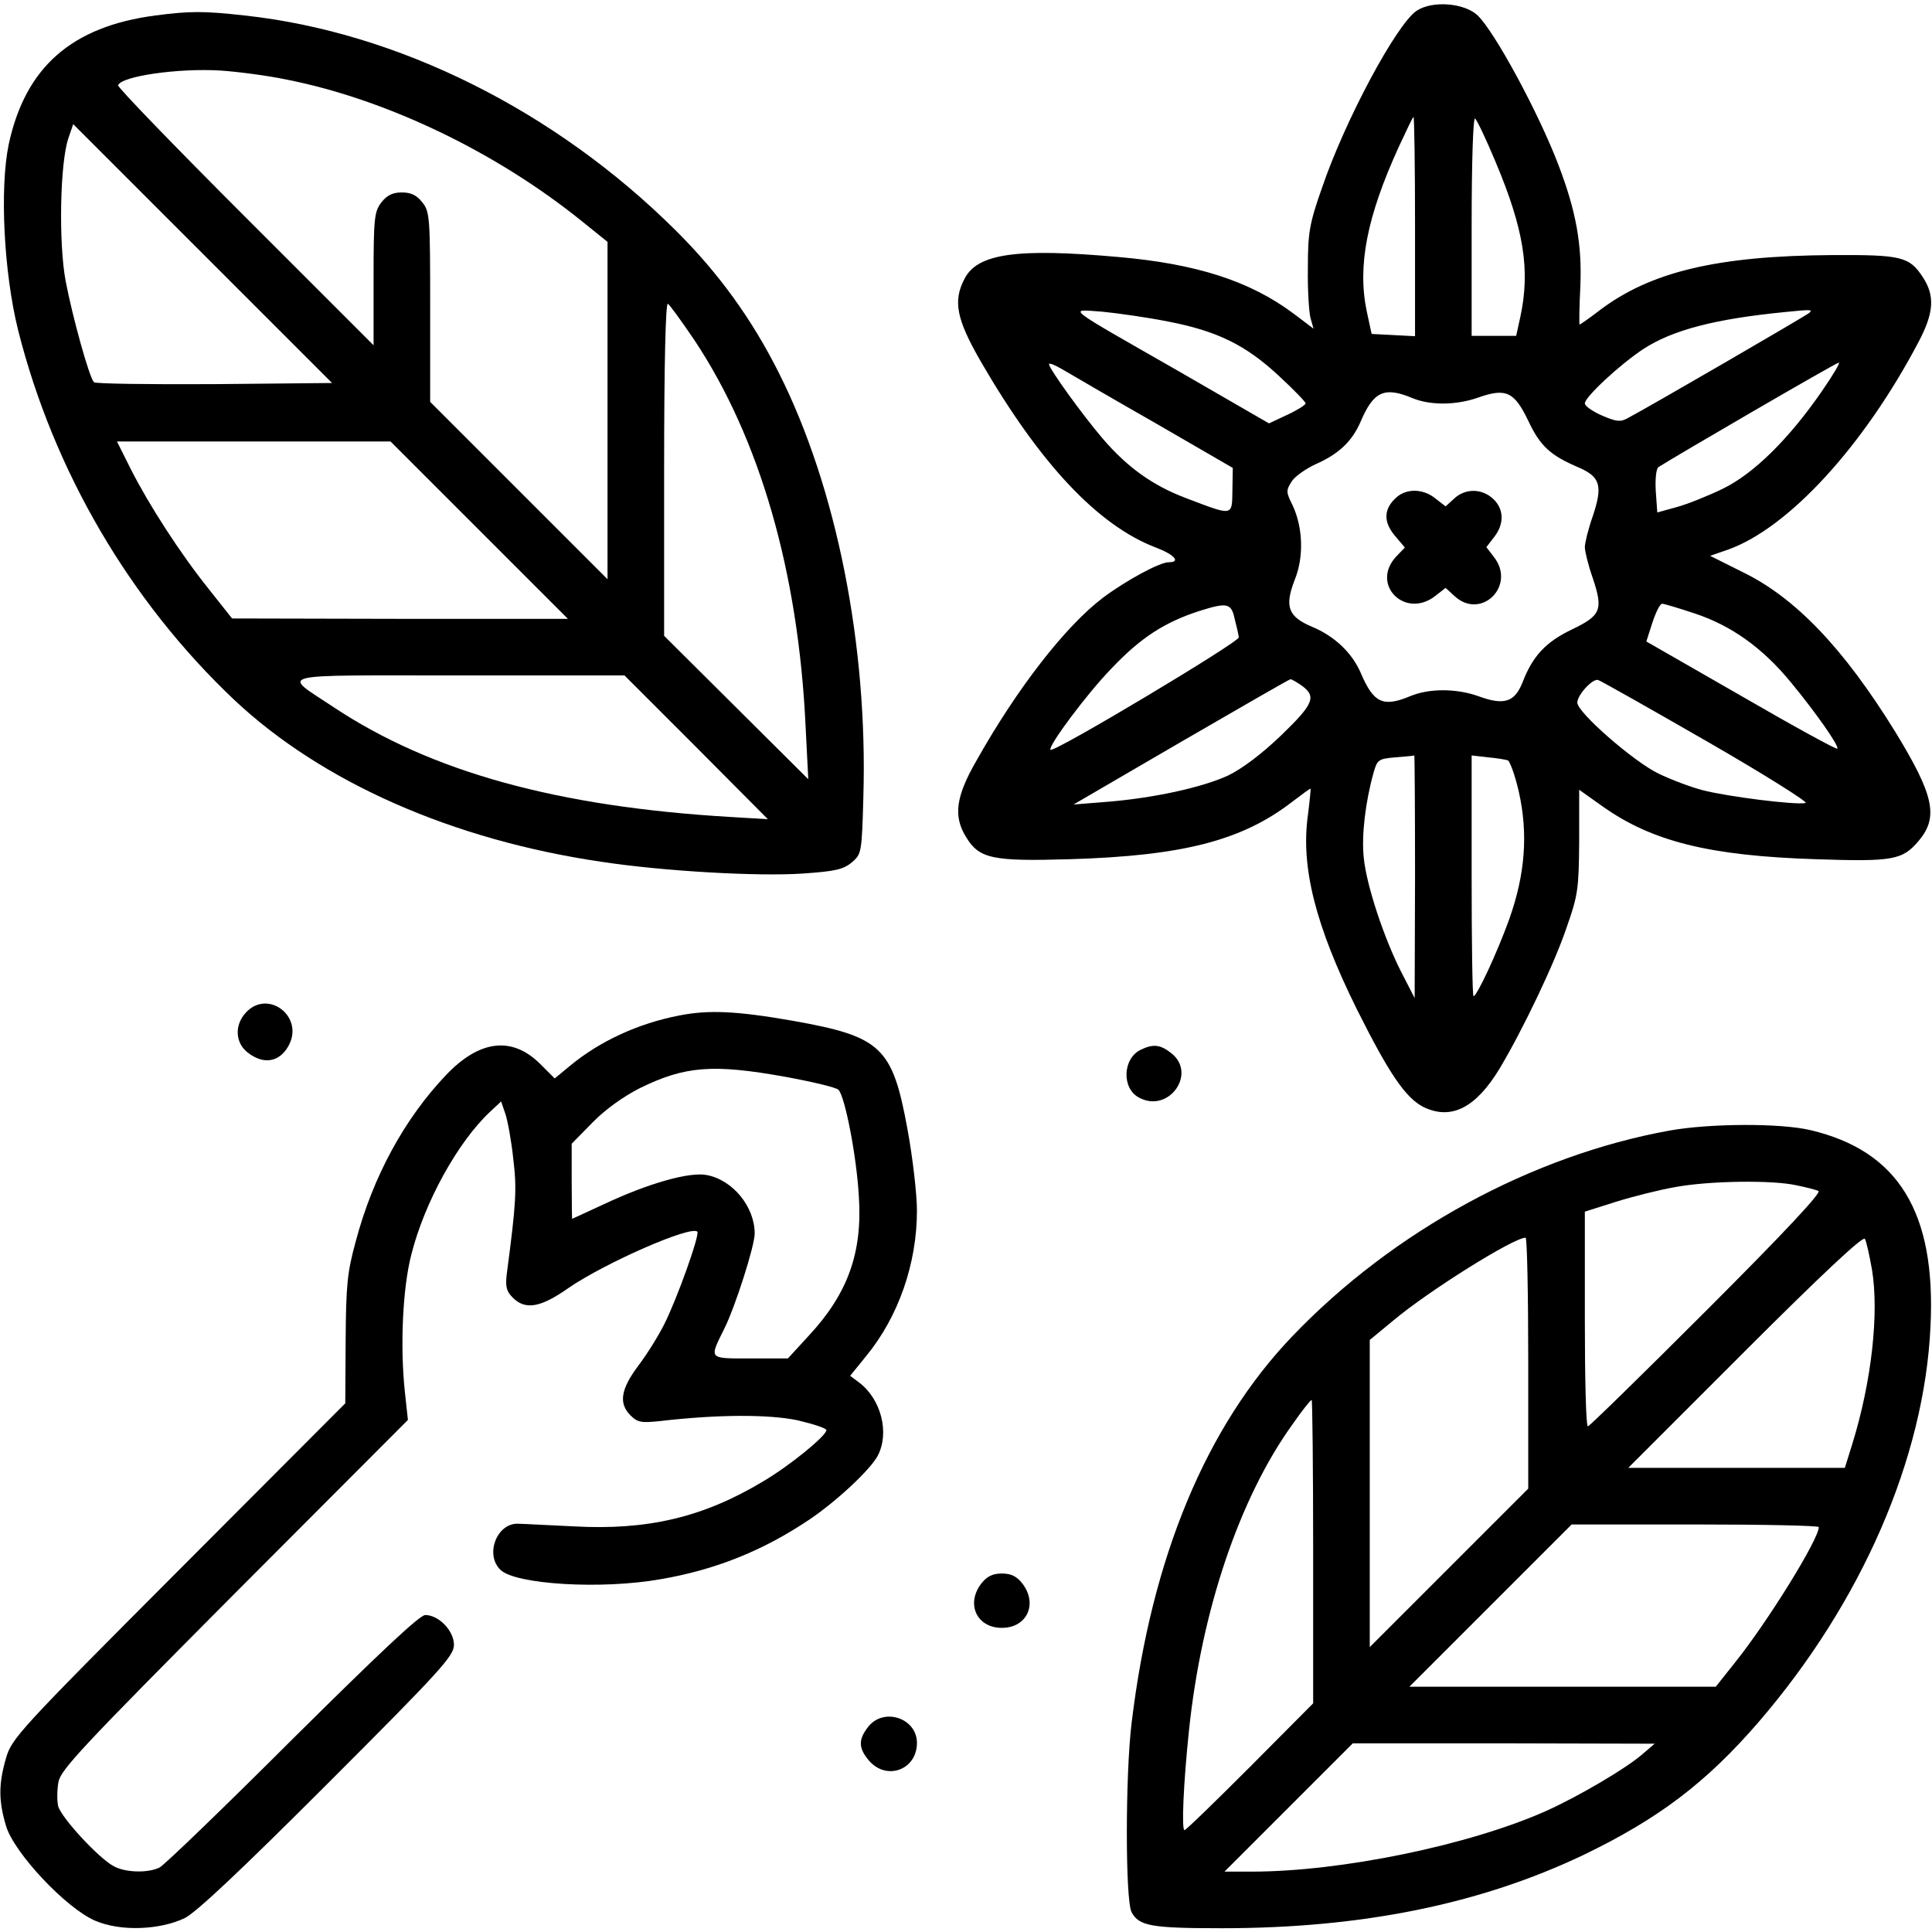
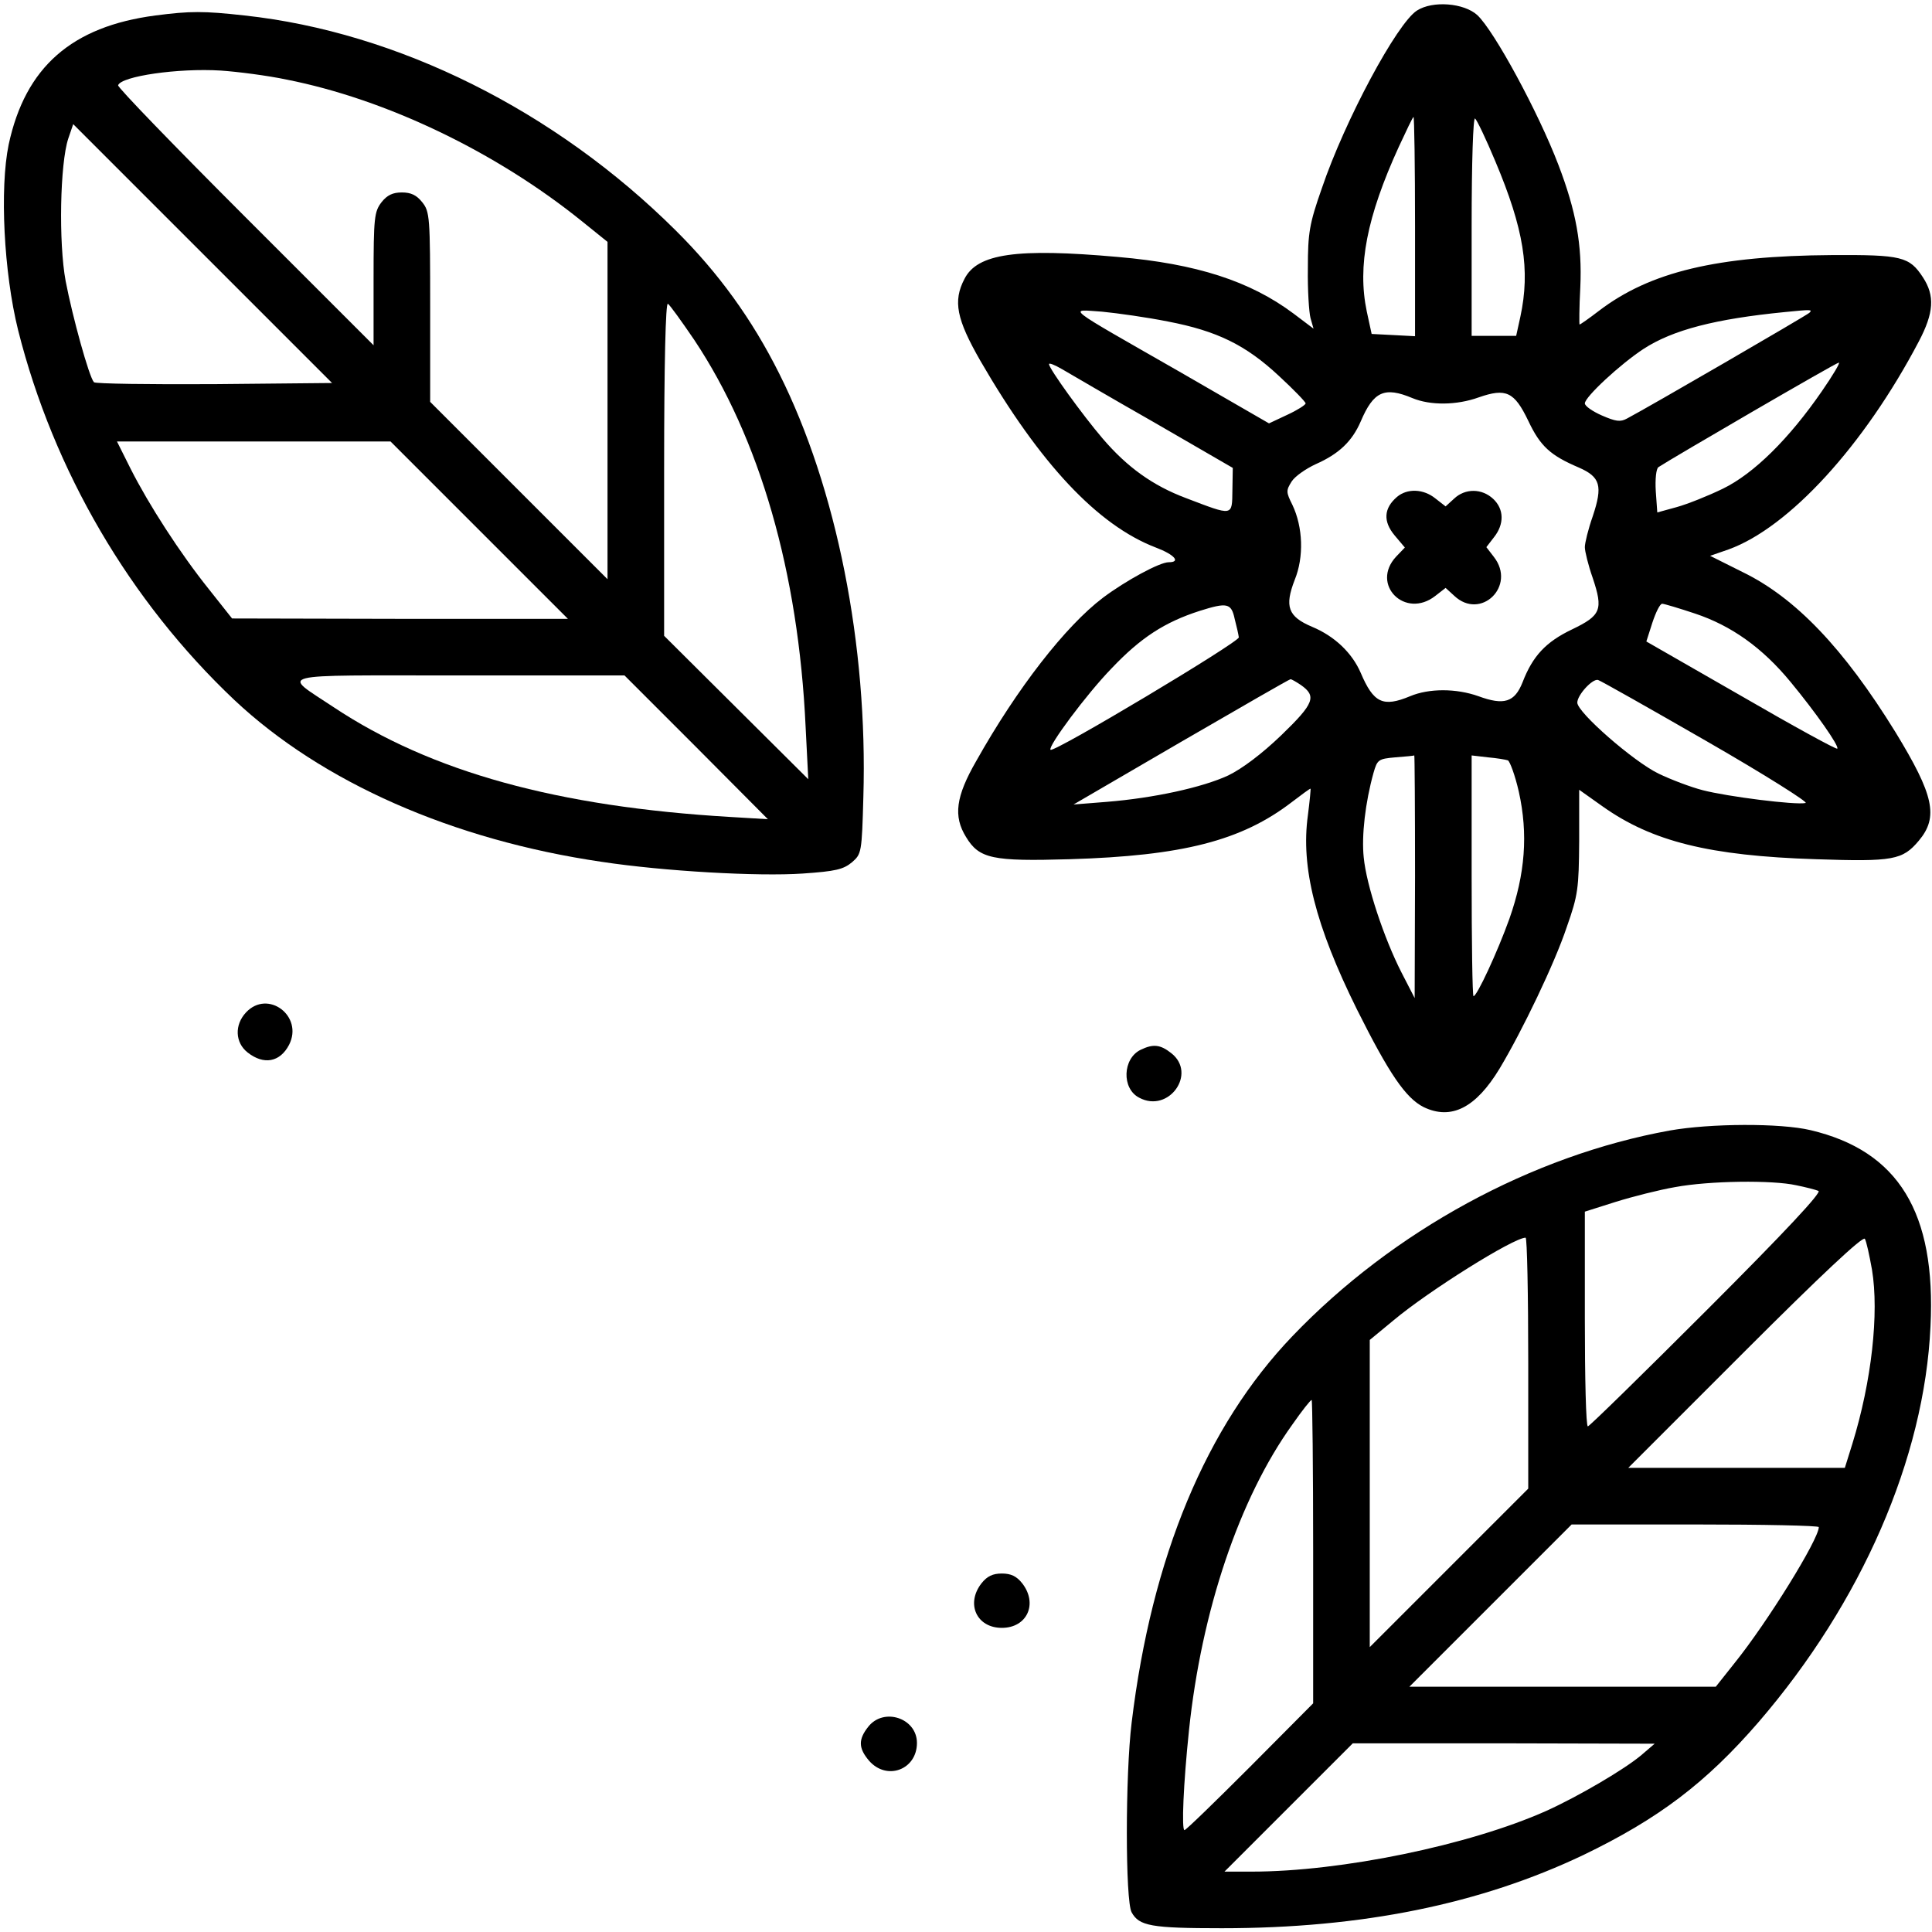
<svg xmlns="http://www.w3.org/2000/svg" version="1.0" width="512pt" height="512pt" viewBox="0 0 512 512" preserveAspectRatio="xMidYMid meet">
  <g transform="translate(0,512) scale(0.1,-0.1)" fill="#000000" stroke="none">
    <path d="M3755 5092 c-53 -34 -191 -291 -252 -471 -33 -94 -37 -118 -37 -211 -1 -58 3 -118 7 -133 l8 -28 -53 40 c-115 86 -257 132 -465 150 -269 24 -373 9 -407 -58 -31 -59 -21 -107 42 -217 158 -273 311 -436 465 -495 50 -19 67 -39 34 -39 -24 0 -114 -49 -174 -94 -99 -75 -227 -239 -336 -433 -54 -94 -61 -146 -27 -201 35 -58 70 -65 275 -59 299 9 455 49 588 151 26 20 48 36 50 36 1 0 -2 -32 -7 -71 -19 -137 20 -292 130 -514 85 -170 129 -235 177 -259 73 -35 138 -2 201 102 60 100 146 279 178 375 30 85 32 102 33 228 l0 136 62 -44 c131 -93 283 -131 565 -140 206 -7 230 -2 273 49 53 63 40 121 -62 288 -137 222 -265 356 -405 424 l-86 43 49 17 c160 58 359 275 504 551 40 76 43 121 11 170 -36 55 -56 60 -241 59 -304 -2 -482 -44 -618 -148 -26 -20 -49 -36 -51 -36 -1 0 -1 44 2 99 5 112 -11 201 -58 324 -53 139 -170 355 -215 397 -35 32 -118 39 -160 12z m-5 -572 l0 -291 -57 3 -58 3 -13 60 c-25 120 0 250 85 436 20 43 37 79 39 79 2 0 4 -131 4 -290z m213 172 c75 -178 93 -287 66 -412 l-11 -50 -59 0 -59 0 0 291 c0 171 4 288 9 285 5 -4 29 -54 54 -114z m-868 -424 c130 -25 206 -62 294 -144 39 -36 71 -69 71 -73 0 -4 -22 -18 -48 -30 l-49 -23 -239 138 c-311 178 -293 164 -203 158 41 -4 119 -15 174 -26z m1700 23 c-9 -8 -426 -250 -483 -280 -18 -10 -30 -8 -67 8 -25 11 -45 25 -45 32 0 17 94 104 155 144 78 51 192 80 375 98 70 7 74 7 65 -2z m-1737 -290 l209 -121 -1 -59 c-1 -70 3 -69 -123 -21 -88 33 -156 82 -221 158 -53 62 -142 185 -142 197 0 4 15 -2 34 -13 19 -11 128 -75 244 -141z m1770 82 c-87 -126 -180 -218 -262 -258 -39 -19 -94 -41 -123 -49 l-51 -14 -4 56 c-2 32 1 60 7 64 33 22 471 277 478 277 5 1 -16 -34 -45 -76z m-1085 -18 c48 -20 118 -19 176 2 72 25 94 15 131 -62 32 -68 59 -92 134 -124 57 -25 64 -48 37 -129 -12 -34 -21 -71 -21 -82 0 -11 9 -48 21 -82 28 -84 22 -99 -55 -136 -69 -33 -104 -70 -131 -140 -21 -53 -49 -62 -117 -37 -59 21 -131 21 -181 0 -72 -30 -97 -18 -131 62 -23 53 -69 97 -129 122 -64 27 -73 54 -46 124 25 61 22 140 -6 199 -17 34 -17 38 -2 62 9 14 38 34 64 46 61 27 96 60 119 113 34 80 63 93 137 62z m-471 -585 c5 -19 10 -41 11 -49 2 -12 -491 -307 -499 -298 -8 8 95 147 162 216 77 81 140 122 233 152 73 23 84 21 93 -21z m1220 14 c96 -32 178 -90 253 -181 67 -81 130 -171 124 -177 -2 -3 -117 60 -255 140 l-251 144 16 50 c9 27 20 50 26 50 5 0 45 -12 87 -26z m-1045 -189 c43 -30 36 -49 -51 -133 -52 -50 -104 -89 -141 -107 -69 -32 -198 -60 -322 -70 l-88 -7 285 166 c157 91 287 166 290 166 3 0 15 -7 27 -15z m1077 -150 c153 -88 270 -162 261 -163 -26 -6 -208 17 -273 34 -31 8 -84 28 -117 44 -66 32 -215 162 -215 188 0 20 40 64 55 60 7 -2 136 -75 289 -163z m-774 -357 l-1 -323 -35 68 c-46 90 -93 231 -100 305 -6 57 4 145 26 224 10 35 13 37 58 41 26 2 48 4 50 5 1 1 2 -143 2 -320z m246 307 c5 -2 19 -39 29 -83 25 -112 17 -218 -25 -337 -32 -89 -86 -205 -95 -205 -3 0 -5 144 -5 319 l0 319 43 -5 c23 -2 47 -6 53 -8z" />
    <path d="M3702 3803 c-35 -30 -37 -65 -6 -102 l27 -32 -23 -24 c-69 -74 24 -167 104 -104 l27 21 23 -21 c70 -66 165 26 105 103 l-20 26 20 26 c28 35 27 75 -2 102 -30 28 -74 28 -103 1 l-23 -21 -27 21 c-32 26 -75 27 -102 4z" />
    <path d="M412 5079 c-222 -29 -345 -137 -389 -342 -24 -116 -13 -339 25 -492 94 -373 296 -718 573 -980 232 -218 578 -371 974 -429 165 -25 414 -39 532 -31 88 6 108 11 131 30 25 22 26 25 30 173 12 402 -71 819 -223 1122 -72 144 -161 267 -275 380 -319 317 -736 525 -1142 569 -108 12 -144 12 -236 0z m348 -170 c263 -52 554 -191 783 -376 l67 -54 0 -447 0 -447 -235 235 -235 235 0 251 c0 239 -1 253 -21 278 -15 19 -30 26 -54 26 -24 0 -39 -7 -54 -26 -19 -25 -21 -40 -21 -203 l0 -176 -340 340 c-187 187 -339 344 -337 349 8 24 159 46 272 39 44 -3 123 -13 175 -24z m-192 -807 c-171 -1 -315 1 -319 5 -13 14 -57 174 -75 268 -19 102 -15 312 7 378 l13 38 343 -343 343 -343 -312 -3z m1272 117 c173 -260 276 -614 295 -1026 l7 -138 -191 190 -191 190 0 443 c0 280 4 441 10 437 5 -3 36 -46 70 -96z m-570 -504 l235 -235 -445 0 -445 1 -61 77 c-77 96 -160 225 -208 320 l-36 72 362 0 363 0 235 -235z m575 -575 l190 -191 -100 6 c-457 27 -792 119 -1051 291 -138 92 -169 84 331 84 l440 0 190 -190z" />
    <path d="M652 2437 c-31 -33 -29 -80 4 -106 43 -34 86 -26 110 20 39 76 -56 148 -114 86z" />
-     <path d="M1801 2429 c-110 -21 -213 -69 -291 -134 l-40 -33 -38 38 c-74 74 -160 65 -249 -28 -111 -116 -195 -271 -240 -441 -23 -83 -26 -118 -27 -263 l-1 -167 -442 -443 c-423 -424 -442 -445 -457 -497 -20 -69 -20 -113 0 -180 21 -71 159 -218 236 -251 67 -29 171 -25 238 7 31 16 147 125 379 357 301 301 334 338 334 367 0 37 -40 79 -76 79 -15 0 -122 -101 -352 -329 -181 -181 -340 -334 -352 -340 -30 -15 -89 -14 -121 3 -39 20 -140 129 -148 160 -3 14 -3 43 1 64 6 32 64 94 466 498 l460 461 -8 74 c-13 120 -6 275 17 364 35 139 123 298 208 378 l30 28 11 -32 c6 -17 16 -71 21 -118 10 -82 8 -118 -17 -307 -4 -34 -1 -46 16 -63 33 -33 73 -27 148 26 98 67 324 166 341 149 7 -8 -54 -179 -88 -246 -15 -30 -46 -80 -69 -110 -46 -62 -52 -99 -20 -131 19 -19 29 -20 78 -15 155 18 289 18 365 2 42 -10 76 -21 76 -26 0 -15 -98 -95 -168 -136 -158 -95 -306 -130 -502 -119 -69 3 -136 7 -149 7 -55 0 -86 -82 -45 -122 39 -39 268 -53 425 -25 146 25 272 76 394 158 74 50 162 133 181 169 32 61 9 150 -49 194 l-24 18 43 53 c85 104 134 244 134 385 0 42 -11 139 -25 215 -40 219 -69 246 -305 288 -149 26 -222 29 -299 14z m282 -163 c71 -13 133 -28 139 -34 17 -17 48 -175 54 -282 10 -149 -29 -258 -132 -369 l-56 -61 -100 0 c-112 0 -109 -3 -68 80 28 56 80 218 80 251 0 71 -58 142 -127 155 -46 9 -155 -22 -272 -77 -46 -21 -84 -39 -85 -39 0 0 -1 45 -1 100 l0 99 55 56 c34 35 82 69 125 91 120 59 194 65 388 30z" />
    <path d="M3023 2338 c-48 -23 -51 -103 -4 -127 78 -42 154 64 85 118 -29 23 -48 25 -81 9z" />
    <path d="M4425 2124 c-365 -66 -733 -266 -1000 -545 -228 -238 -373 -585 -426 -1024 -17 -138 -17 -473 0 -503 20 -36 51 -42 239 -42 372 0 685 64 958 194 199 96 325 191 465 353 272 316 439 698 455 1048 15 302 -85 465 -318 520 -80 19 -266 18 -373 -1z m335 -145 c25 -5 52 -12 59 -15 10 -3 -88 -108 -294 -314 -171 -171 -313 -310 -317 -310 -5 0 -8 128 -8 285 l0 284 82 26 c45 14 116 32 157 39 91 17 258 19 321 5z m201 -224 c19 -115 -1 -296 -52 -461 l-20 -64 -287 0 -287 0 310 310 c200 200 312 305 317 297 4 -6 12 -43 19 -82z m-911 -248 l0 -332 -210 -210 -210 -210 0 407 0 407 63 52 c93 78 318 219 350 219 4 0 7 -150 7 -333z m-570 -499 l0 -402 -167 -168 c-92 -92 -170 -168 -174 -168 -8 0 -3 122 12 265 33 315 133 614 274 810 25 36 48 65 51 65 2 0 4 -181 4 -402z m1340 65 c0 -32 -136 -252 -223 -360 l-50 -63 -406 0 -406 0 215 215 215 215 327 0 c181 0 328 -3 328 -7z m-470 -604 c-45 -38 -166 -109 -252 -148 -204 -91 -544 -161 -781 -161 l-72 0 170 170 170 170 400 0 400 -1 -35 -30z" />
    <path d="M2601 924 c-42 -54 -13 -118 54 -118 67 0 96 64 54 118 -15 19 -30 26 -54 26 -24 0 -39 -7 -54 -26z" />
    <path d="M2301 544 c-27 -34 -26 -57 2 -90 47 -54 127 -24 127 47 0 66 -88 95 -129 43z" />
  </g>
</svg>